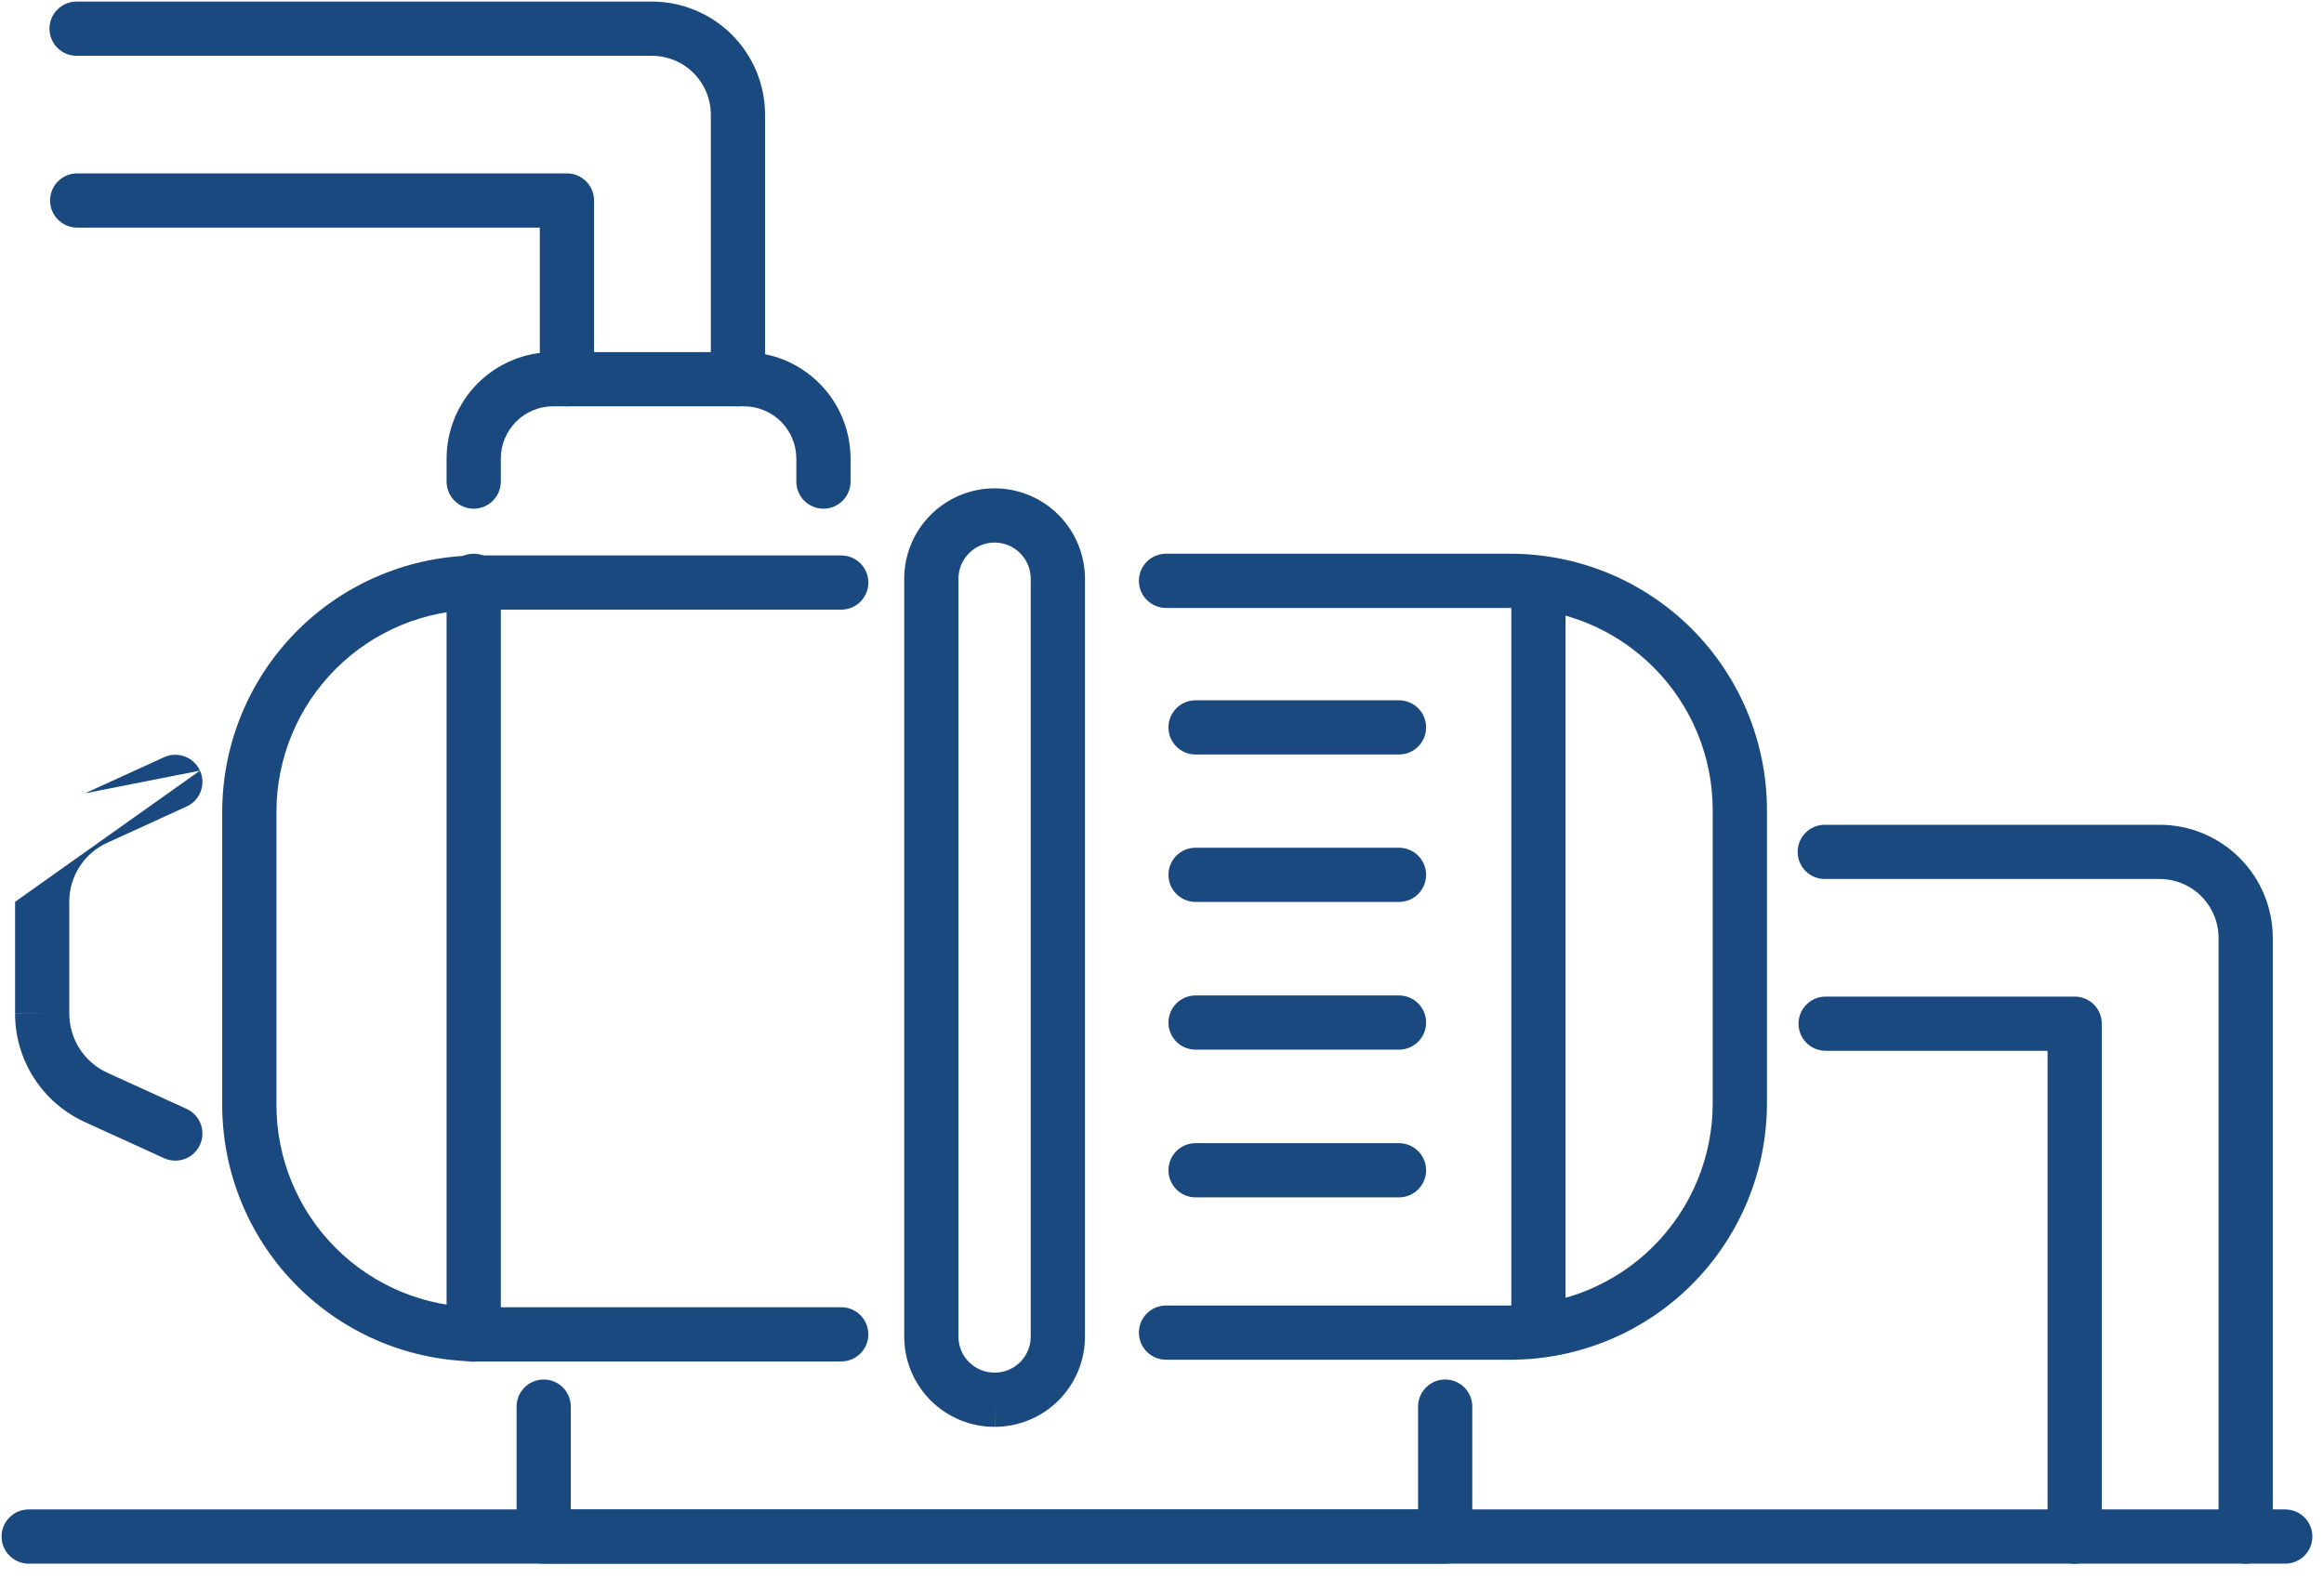
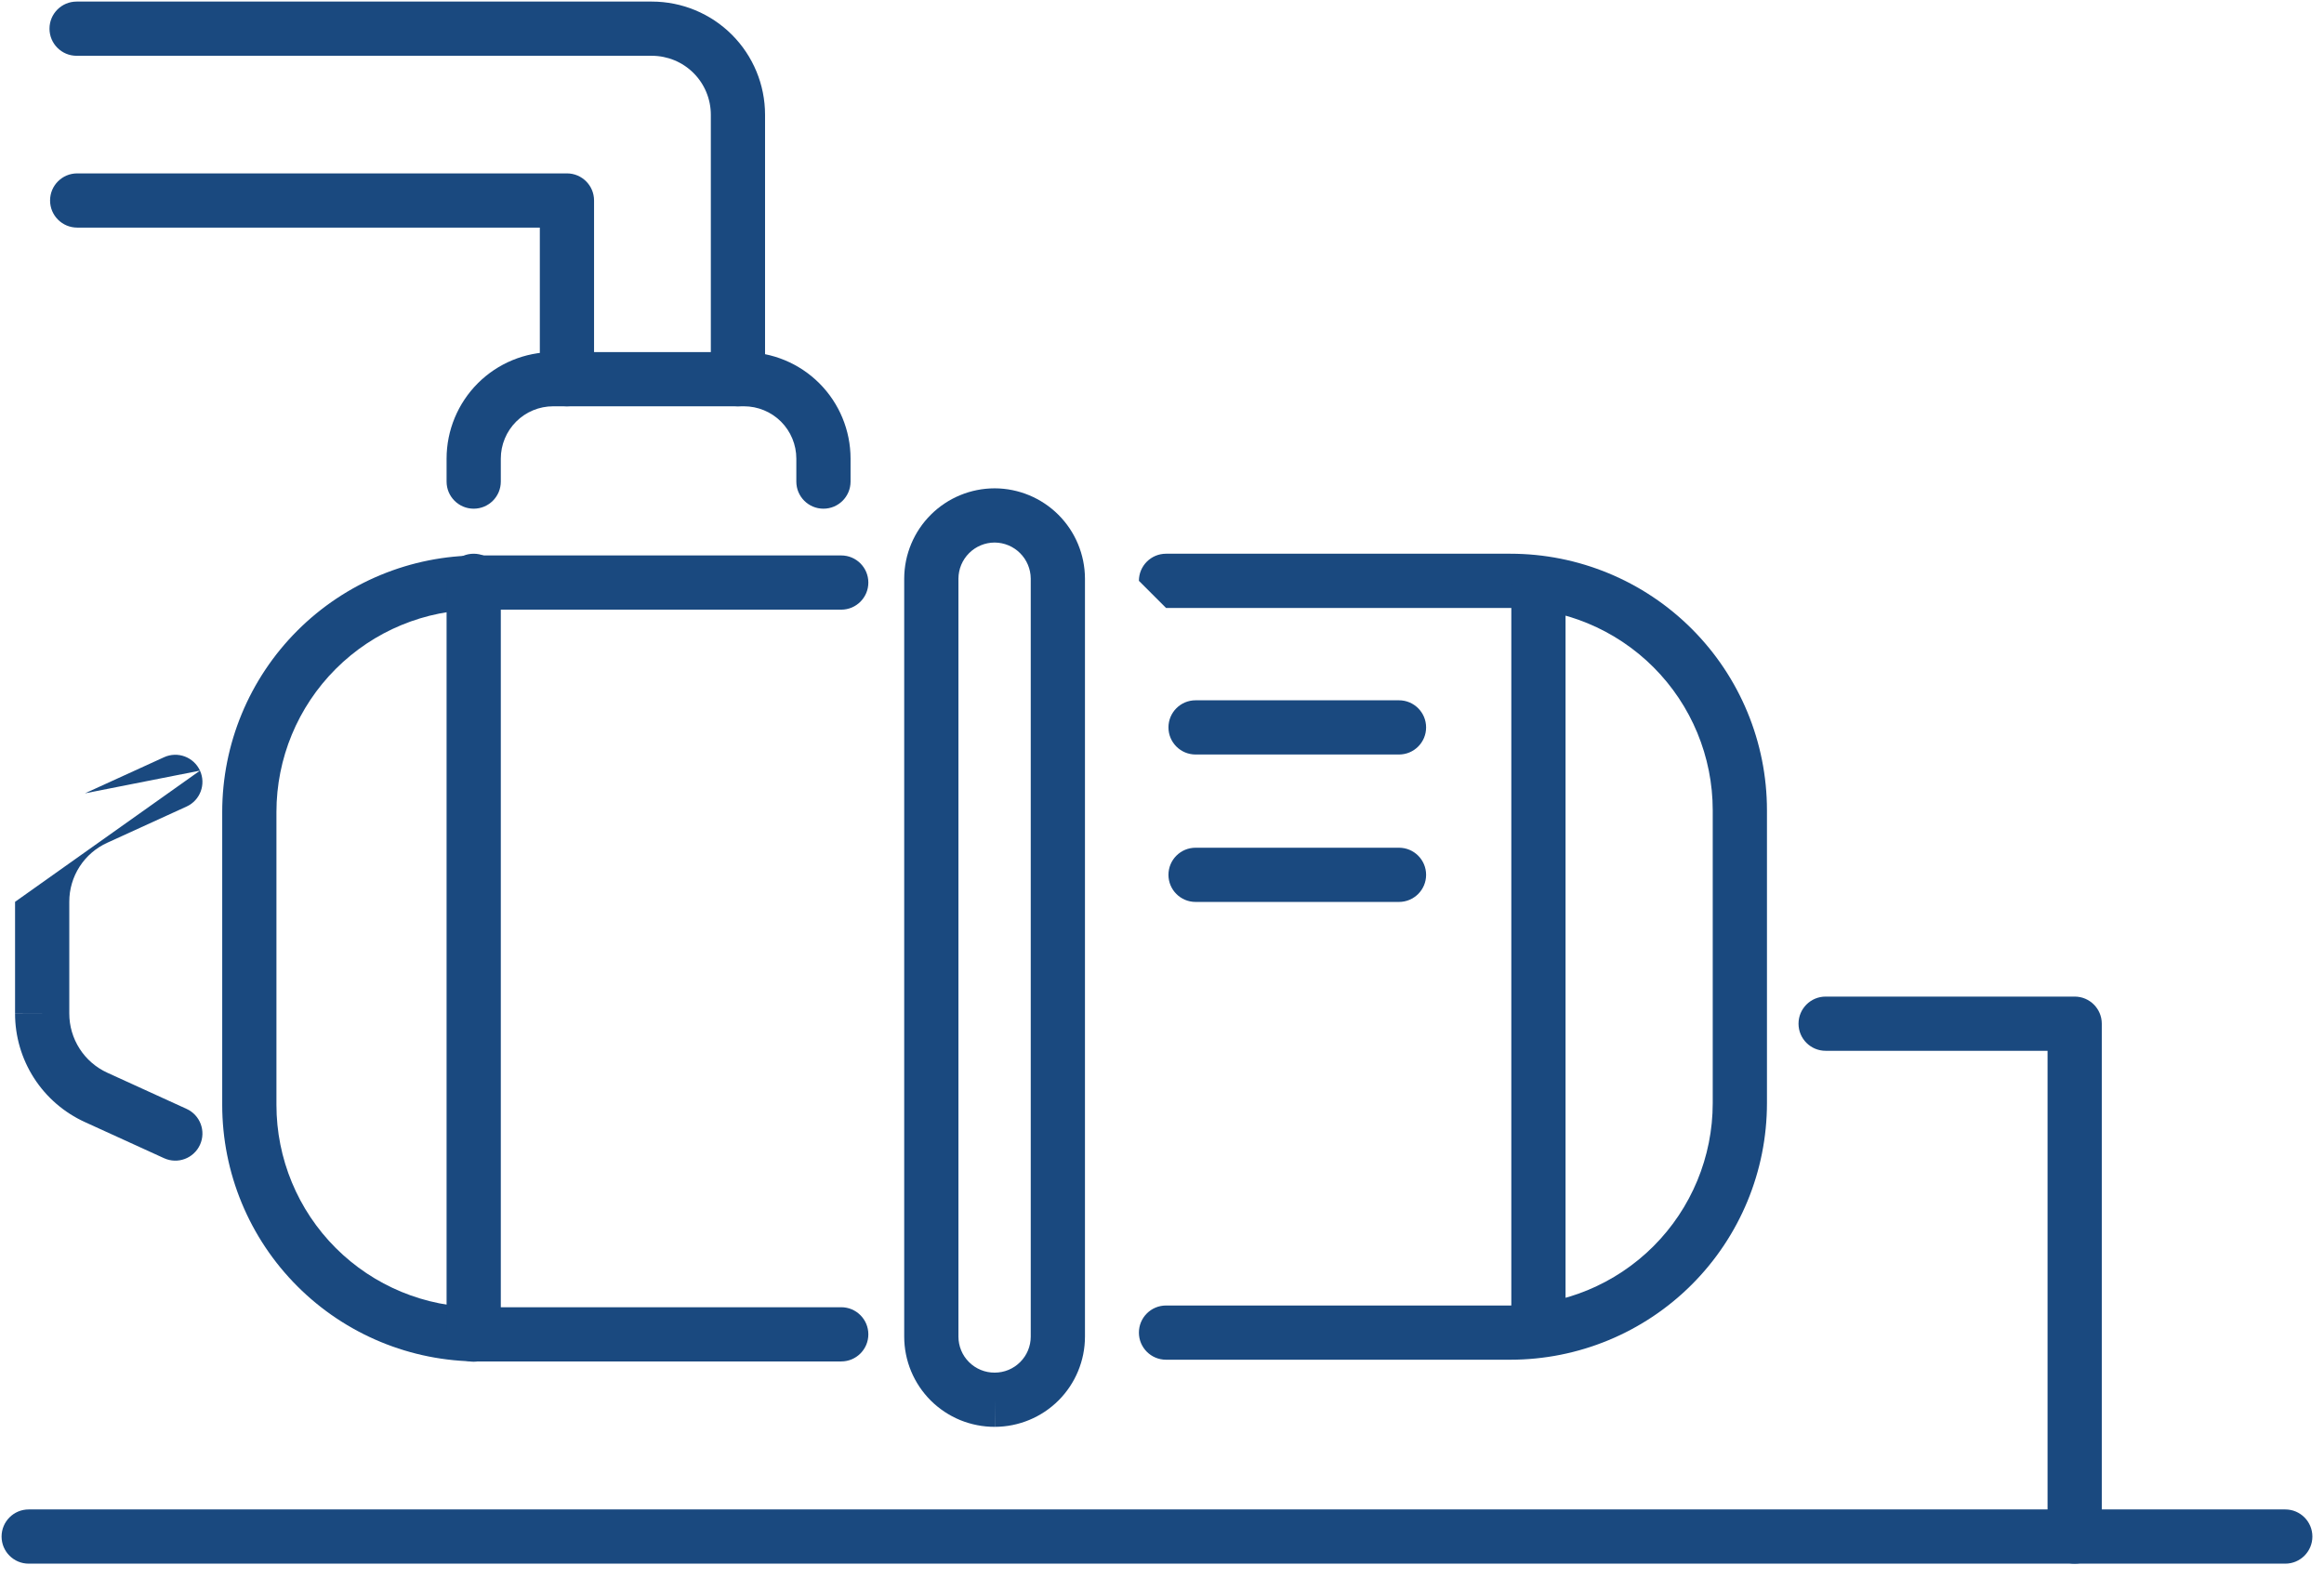
<svg xmlns="http://www.w3.org/2000/svg" width="81" height="55" viewBox="0 0 81 55" fill="none">
  <path fill-rule="evenodd" clip-rule="evenodd" d="M16.69 21.255C14.819 21.255 13.024 21.998 11.701 23.322C10.378 24.645 9.635 26.439 9.635 28.31V38.52C9.635 40.391 10.378 42.186 11.701 43.509C13.024 44.832 14.819 45.575 16.69 45.575H29.32C29.842 45.575 30.265 45.998 30.265 46.52C30.265 47.042 29.842 47.465 29.32 47.465H16.69C14.318 47.465 12.042 46.523 10.365 44.845C8.687 43.168 7.745 40.892 7.745 38.52V28.31C7.745 25.938 8.687 23.663 10.365 21.985C12.042 20.308 14.318 19.365 16.69 19.365H29.32C29.842 19.365 30.265 19.788 30.265 20.31C30.265 20.832 29.842 21.255 29.32 21.255H16.69Z" fill="#1A497F" />
-   <path fill-rule="evenodd" clip-rule="evenodd" d="M39.695 20.25C39.695 19.728 40.118 19.305 40.64 19.305H52.64C55.012 19.305 57.288 20.247 58.965 21.925C60.642 23.602 61.585 25.878 61.585 28.25V38.46C61.585 40.832 60.642 43.108 58.965 44.785C57.288 46.463 55.012 47.405 52.64 47.405H40.64C40.118 47.405 39.695 46.982 39.695 46.46C39.695 45.938 40.118 45.515 40.64 45.515H52.64C54.511 45.515 56.306 44.772 57.629 43.449C58.952 42.126 59.695 40.331 59.695 38.46V28.25C59.695 26.379 58.952 24.584 57.629 23.261C56.306 21.938 54.511 21.195 52.64 21.195H40.64C40.118 21.195 39.695 20.772 39.695 20.25Z" fill="#1A497F" />
+   <path fill-rule="evenodd" clip-rule="evenodd" d="M39.695 20.25C39.695 19.728 40.118 19.305 40.64 19.305H52.64C55.012 19.305 57.288 20.247 58.965 21.925C60.642 23.602 61.585 25.878 61.585 28.25V38.46C61.585 40.832 60.642 43.108 58.965 44.785C57.288 46.463 55.012 47.405 52.64 47.405H40.64C40.118 47.405 39.695 46.982 39.695 46.46C39.695 45.938 40.118 45.515 40.64 45.515H52.64C54.511 45.515 56.306 44.772 57.629 43.449C58.952 42.126 59.695 40.331 59.695 38.46V28.25C59.695 26.379 58.952 24.584 57.629 23.261C56.306 21.938 54.511 21.195 52.64 21.195H40.64Z" fill="#1A497F" />
  <path fill-rule="evenodd" clip-rule="evenodd" d="M6.97 26.867C7.187 27.342 6.978 27.903 6.503 28.119L3.74 29.381C3.345 29.56 3.009 29.849 2.774 30.214C2.539 30.579 2.414 31.004 2.415 31.438L2.415 31.44L2.415 35.33L2.415 35.332C2.414 35.768 2.539 36.195 2.774 36.561C3.009 36.928 3.345 37.219 3.742 37.4L6.503 38.66C6.978 38.877 7.187 39.437 6.97 39.912C6.753 40.387 6.193 40.596 5.718 40.379L2.959 39.12C2.232 38.789 1.615 38.255 1.183 37.582C0.752 36.91 0.523 36.127 0.525 35.329C0.525 35.328 0.525 35.328 0.525 35.327L1.47 35.33H0.525V35.329V31.441C0.525 31.44 0.525 31.441 0.525 31.441M2.96 27.659L5.718 26.4C6.193 26.183 6.753 26.393 6.97 26.867M2.96 27.659C2.96 27.659 2.96 27.659 2.959 27.66L2.96 27.659Z" fill="#1A497F" />
  <path fill-rule="evenodd" clip-rule="evenodd" d="M53.62 19.625C54.142 19.625 54.565 20.048 54.565 20.57V46.21C54.565 46.732 54.142 47.155 53.62 47.155C53.098 47.155 52.675 46.732 52.675 46.21V20.57C52.675 20.048 53.098 19.625 53.62 19.625Z" fill="#1A497F" />
  <path fill-rule="evenodd" clip-rule="evenodd" d="M16.51 19.305C17.032 19.305 17.455 19.728 17.455 20.25V46.53C17.455 47.052 17.032 47.475 16.51 47.475C15.988 47.475 15.565 47.052 15.565 46.53V20.25C15.565 19.728 15.988 19.305 16.51 19.305Z" fill="#1A497F" />
  <path fill-rule="evenodd" clip-rule="evenodd" d="M16.653 13.363C17.35 12.666 18.295 12.275 19.28 12.275H25.93C26.915 12.275 27.86 12.666 28.557 13.363C29.254 14.06 29.645 15.005 29.645 15.99V16.79C29.645 17.312 29.222 17.735 28.7 17.735C28.178 17.735 27.755 17.312 27.755 16.79V15.99C27.755 15.506 27.563 15.042 27.221 14.699C26.878 14.357 26.414 14.165 25.93 14.165H19.28C18.796 14.165 18.332 14.357 17.99 14.699C17.647 15.042 17.455 15.506 17.455 15.99V16.79C17.455 17.312 17.032 17.735 16.51 17.735C15.988 17.735 15.565 17.312 15.565 16.79V15.99C15.565 15.005 15.957 14.06 16.653 13.363Z" fill="#1A497F" />
  <path fill-rule="evenodd" clip-rule="evenodd" d="M1.745 6.99C1.745 6.468 2.168 6.045 2.69 6.045H19.76C20.282 6.045 20.705 6.468 20.705 6.99V13.22C20.705 13.742 20.282 14.165 19.76 14.165C19.238 14.165 18.815 13.742 18.815 13.22V7.935H2.69C2.168 7.935 1.745 7.512 1.745 6.99Z" fill="#1A497F" />
  <path fill-rule="evenodd" clip-rule="evenodd" d="M1.725 1C1.725 0.478 2.148 0.055 2.67 0.055H22.72C23.766 0.055 24.77 0.471 25.509 1.21C26.249 1.95 26.665 2.954 26.665 4V13.22C26.665 13.742 26.242 14.165 25.72 14.165C25.198 14.165 24.775 13.742 24.775 13.22V4C24.775 3.455 24.558 2.932 24.173 2.547C23.788 2.162 23.265 1.945 22.72 1.945H2.67C2.148 1.945 1.725 1.522 1.725 1Z" fill="#1A497F" />
  <path fill-rule="evenodd" clip-rule="evenodd" d="M62.685 35.69C62.685 35.168 63.108 34.745 63.63 34.745H72.31C72.832 34.745 73.255 35.168 73.255 35.69V53.57C73.255 54.092 72.832 54.515 72.31 54.515C71.788 54.515 71.365 54.092 71.365 53.57V36.635H63.63C63.108 36.635 62.685 36.212 62.685 35.69Z" fill="#1A497F" />
-   <path fill-rule="evenodd" clip-rule="evenodd" d="M62.655 29.7C62.655 29.178 63.078 28.755 63.6 28.755H75.27C76.316 28.755 77.32 29.171 78.059 29.91C78.799 30.65 79.215 31.654 79.215 32.7V53.57C79.215 54.092 78.792 54.515 78.27 54.515C77.748 54.515 77.325 54.092 77.325 53.57V32.7C77.325 32.155 77.108 31.632 76.723 31.247C76.338 30.861 75.815 30.645 75.27 30.645H63.6C63.078 30.645 62.655 30.222 62.655 29.7Z" fill="#1A497F" />
-   <path fill-rule="evenodd" clip-rule="evenodd" d="M18.95 48.095C19.472 48.095 19.895 48.518 19.895 49.04V52.625H49.425V49.04C49.425 48.518 49.848 48.095 50.37 48.095C50.892 48.095 51.315 48.518 51.315 49.04V53.57C51.315 54.092 50.892 54.515 50.37 54.515H18.95C18.428 54.515 18.005 54.092 18.005 53.57V49.04C18.005 48.518 18.428 48.095 18.95 48.095Z" fill="#1A497F" />
  <path fill-rule="evenodd" clip-rule="evenodd" d="M40.725 25.36C40.725 24.838 41.148 24.415 41.67 24.415H48.76C49.282 24.415 49.705 24.838 49.705 25.36C49.705 25.882 49.282 26.305 48.76 26.305H41.67C41.148 26.305 40.725 25.882 40.725 25.36Z" fill="#1A497F" />
  <path fill-rule="evenodd" clip-rule="evenodd" d="M40.725 30.5C40.725 29.978 41.148 29.555 41.67 29.555H48.76C49.282 29.555 49.705 29.978 49.705 30.5C49.705 31.022 49.282 31.445 48.76 31.445H41.67C41.148 31.445 40.725 31.022 40.725 30.5Z" fill="#1A497F" />
-   <path fill-rule="evenodd" clip-rule="evenodd" d="M40.725 35.65C40.725 35.128 41.148 34.705 41.67 34.705H48.76C49.282 34.705 49.705 35.128 49.705 35.65C49.705 36.172 49.282 36.595 48.76 36.595H41.67C41.148 36.595 40.725 36.172 40.725 35.65Z" fill="#1A497F" />
-   <path fill-rule="evenodd" clip-rule="evenodd" d="M40.725 40.8C40.725 40.278 41.148 39.855 41.67 39.855H48.76C49.282 39.855 49.705 40.278 49.705 40.8C49.705 41.322 49.282 41.745 48.76 41.745H41.67C41.148 41.745 40.725 41.322 40.725 40.8Z" fill="#1A497F" />
  <path fill-rule="evenodd" clip-rule="evenodd" d="M0.055 53.57C0.055 53.048 0.478 52.625 1 52.625H79.65C80.172 52.625 80.595 53.048 80.595 53.57C80.595 54.092 80.172 54.515 79.65 54.515H1C0.478 54.515 0.055 54.092 0.055 53.57Z" fill="#1A497F" />
  <path fill-rule="evenodd" clip-rule="evenodd" d="M34.668 18.915C34.334 18.915 34.014 19.048 33.778 19.283C33.541 19.519 33.407 19.838 33.405 20.172V46.6C33.405 46.765 33.438 46.929 33.501 47.081C33.564 47.234 33.657 47.373 33.775 47.489C33.892 47.606 34.031 47.698 34.184 47.761C34.337 47.824 34.5 47.856 34.666 47.855L34.67 47.855C35.003 47.855 35.322 47.723 35.557 47.487C35.793 47.252 35.925 46.932 35.925 46.6V20.172C35.923 19.84 35.79 19.521 35.554 19.285C35.319 19.05 35.001 18.917 34.668 18.915ZM32.444 17.944C33.035 17.355 33.836 17.025 34.67 17.025L34.674 17.025C35.506 17.029 36.303 17.361 36.891 17.949C37.479 18.537 37.811 19.334 37.815 20.166L37.815 20.17L37.815 46.6C37.815 47.434 37.483 48.234 36.894 48.824C36.304 49.413 35.505 49.744 34.672 49.745C34.258 49.746 33.849 49.666 33.466 49.51C33.083 49.352 32.735 49.121 32.441 48.829C32.148 48.536 31.915 48.189 31.756 47.807C31.597 47.424 31.515 47.014 31.515 46.6V20.166C31.519 19.331 31.853 18.532 32.444 17.944ZM34.672 49.745C34.671 49.745 34.671 49.745 34.67 49.745V48.8L34.674 49.745C34.673 49.745 34.673 49.745 34.672 49.745Z" fill="#1A497F" />
</svg>